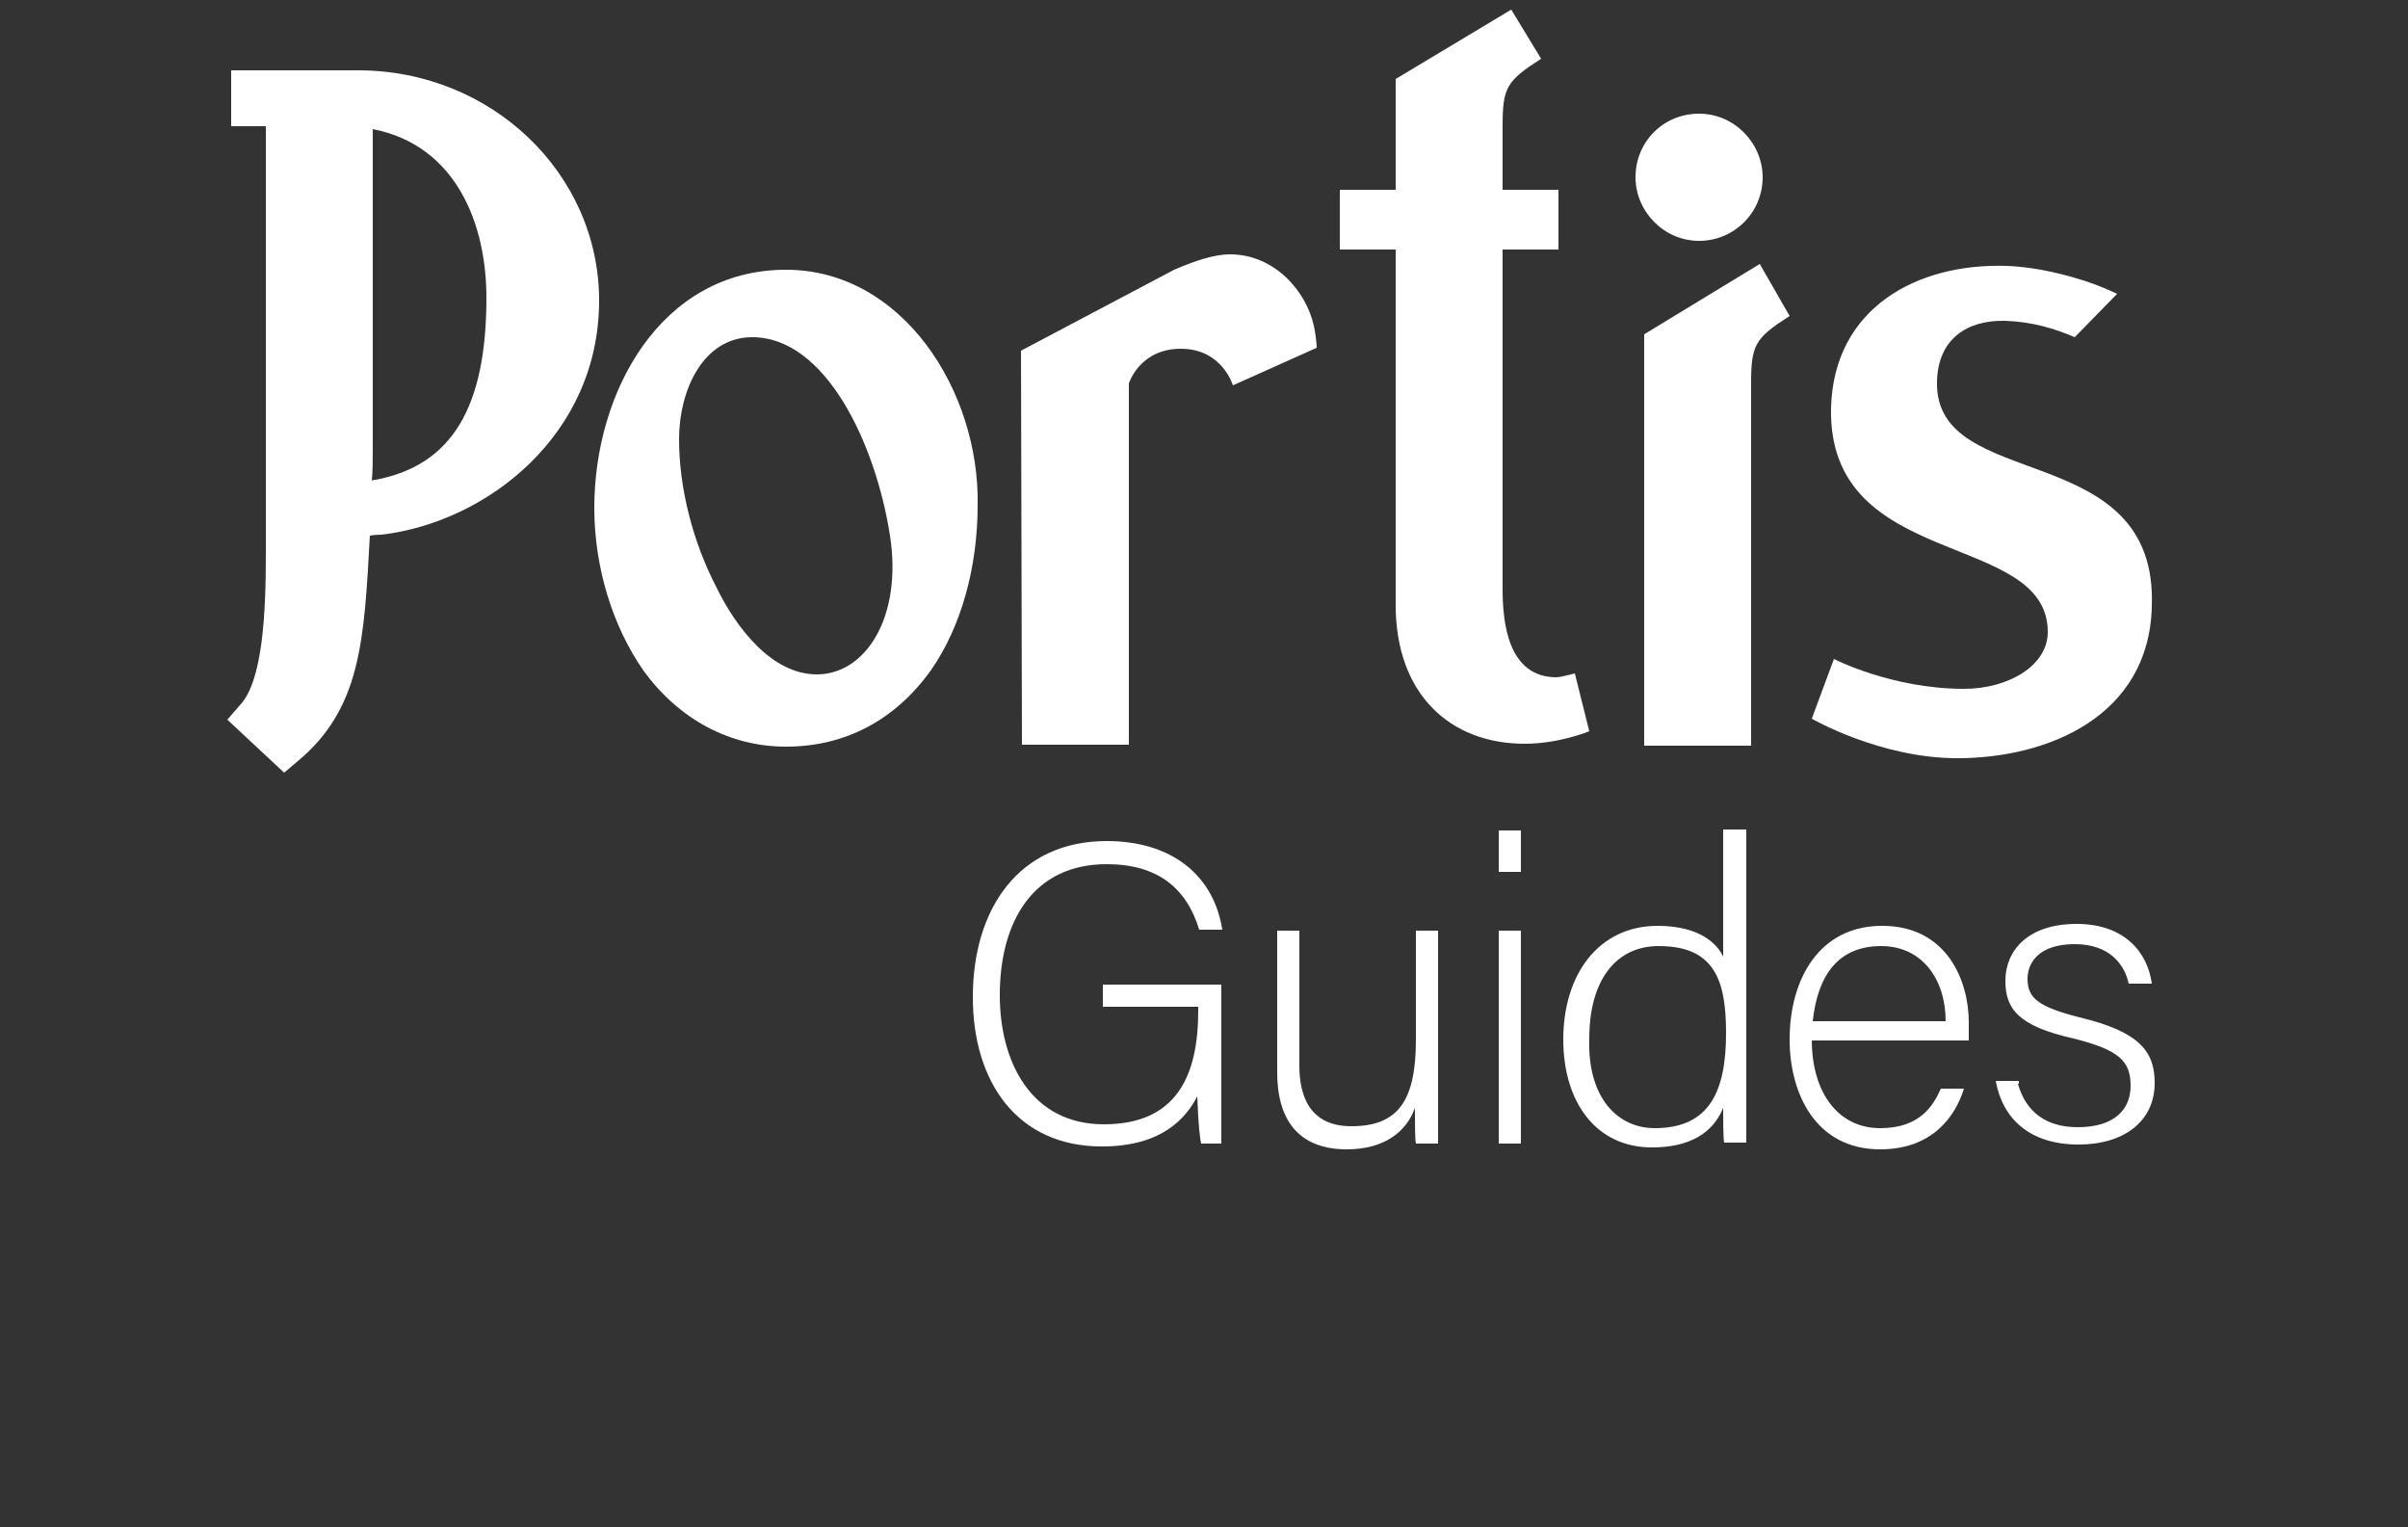
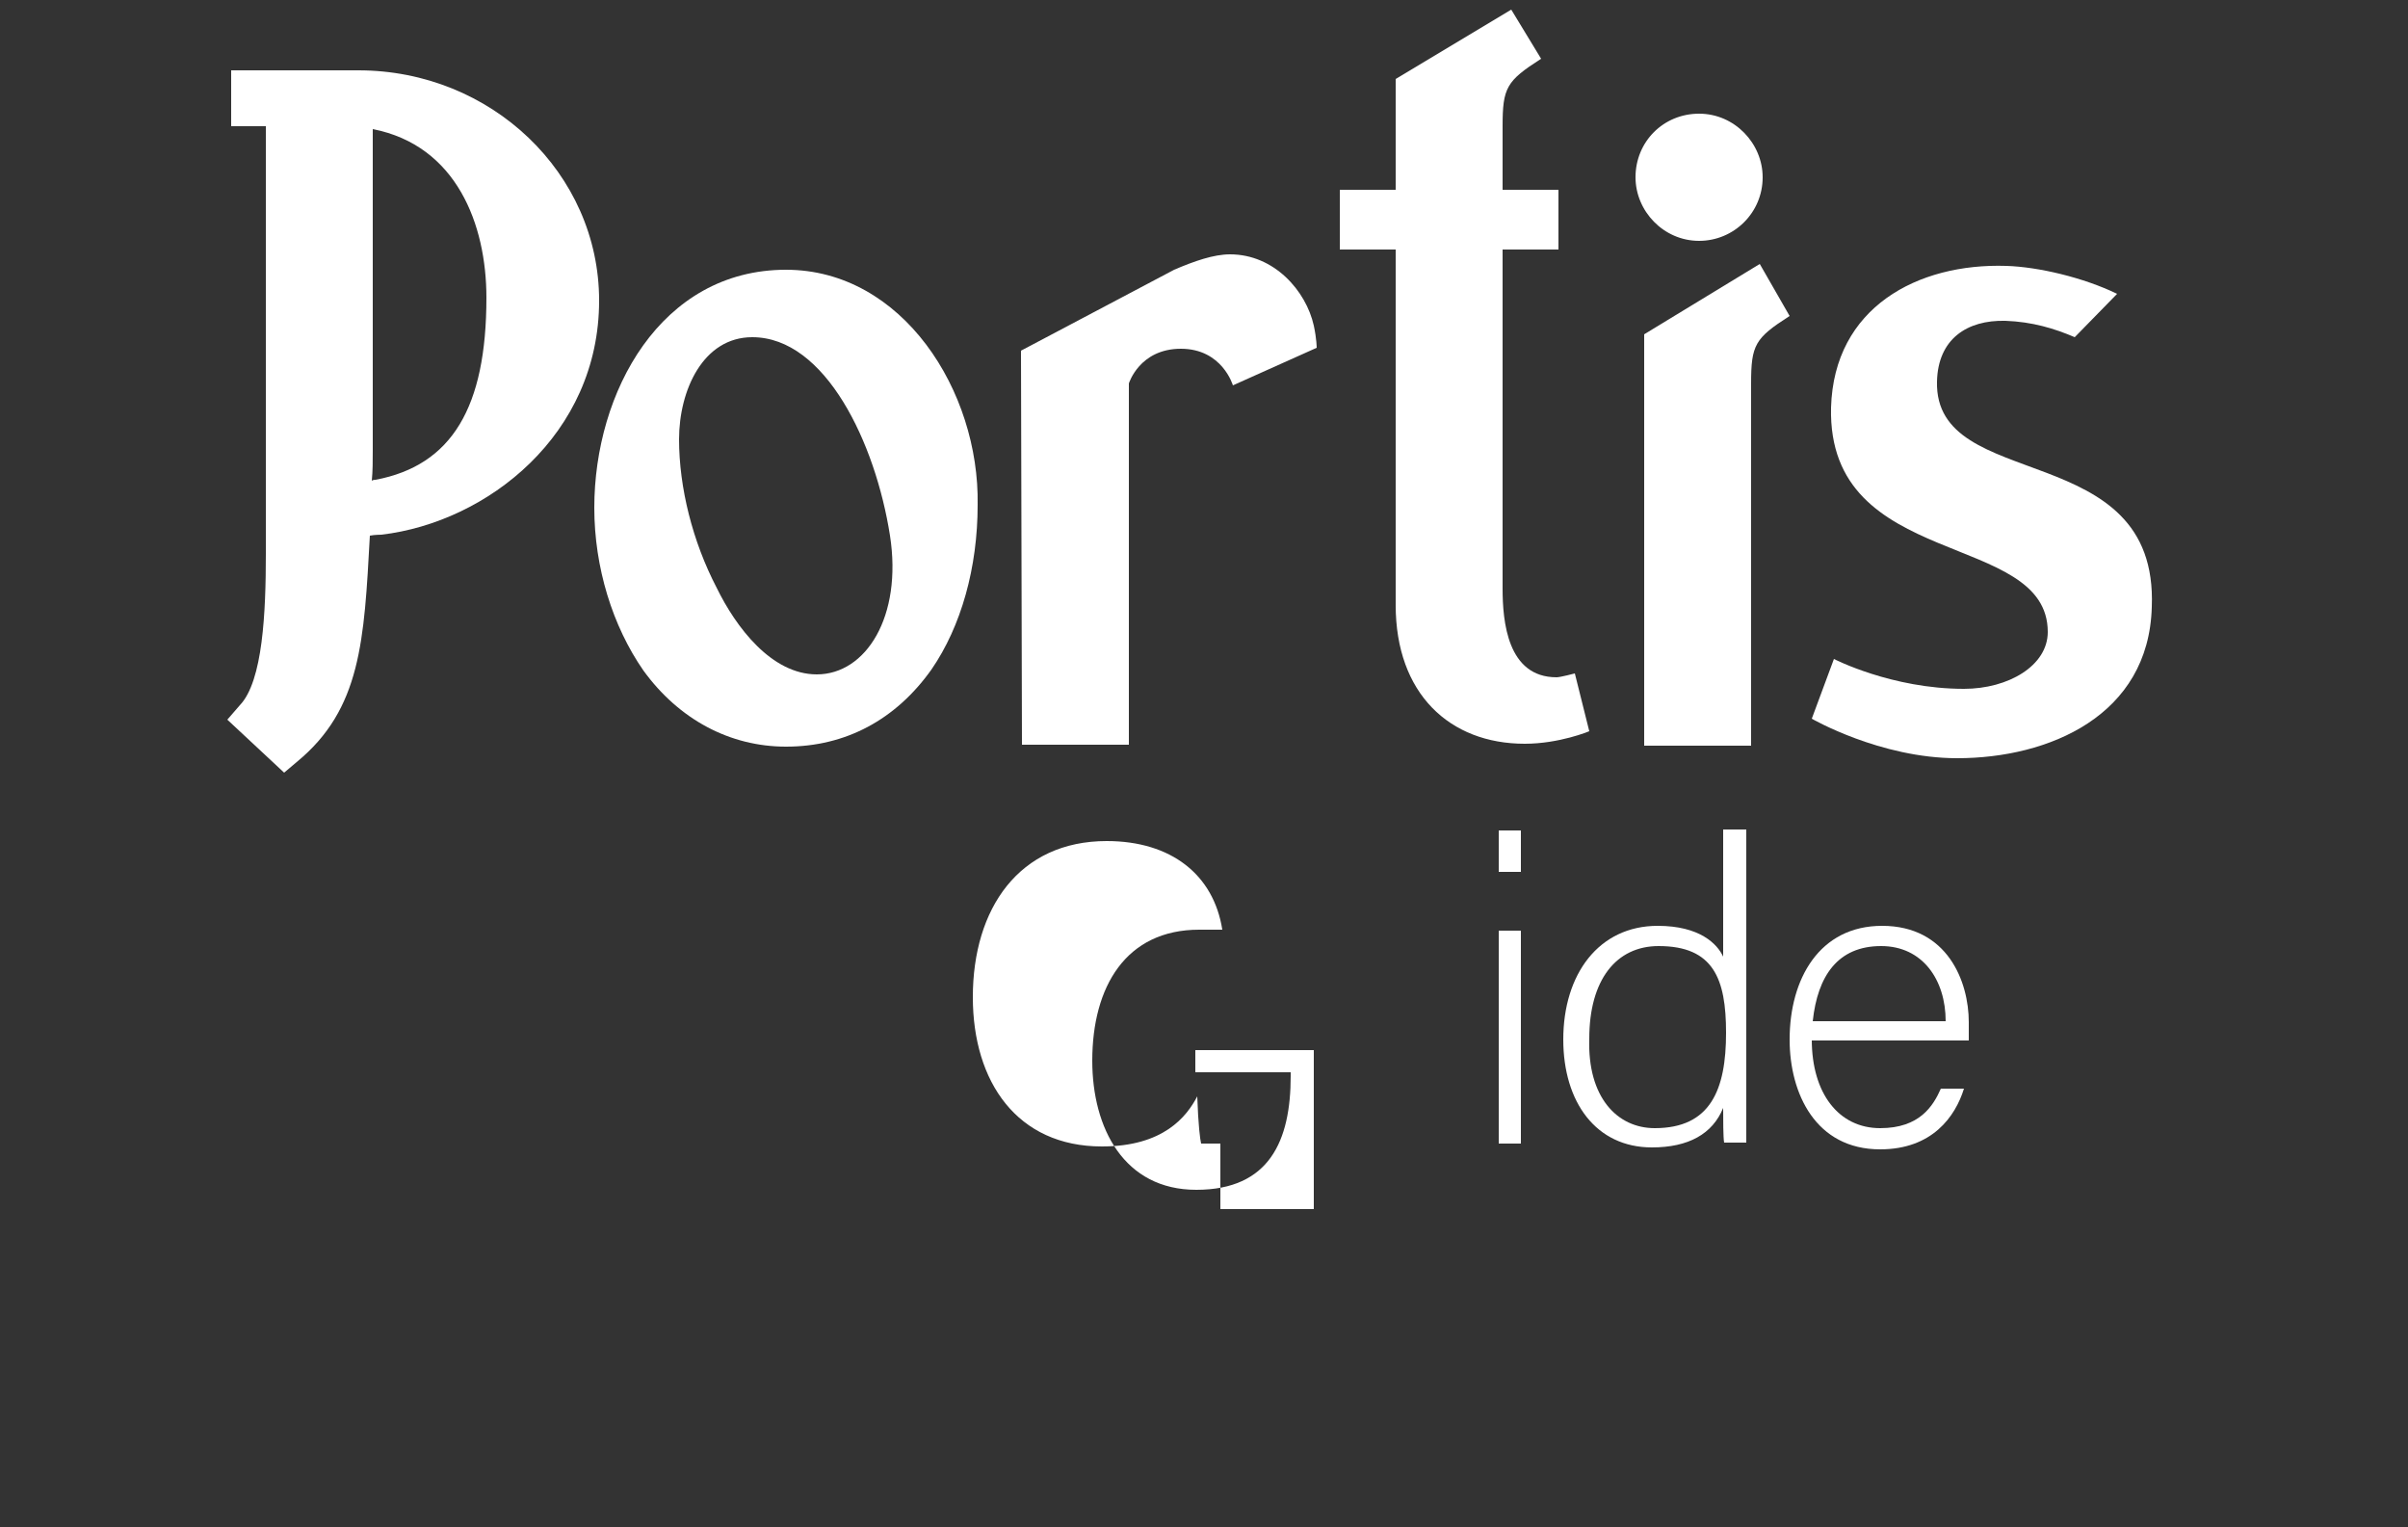
<svg xmlns="http://www.w3.org/2000/svg" version="1.1" id="Ebene_1" x="0px" y="0px" width="250px" height="158.5px" viewBox="0 0 250 158.5" style="enable-background:new 0 0 250 158.5;" xml:space="preserve">
  <rect x="0" y="0" width="250" height="158.5" fill="#333333" stroke="none" />
  <style type="text/css">
	.st0{fill-rule:evenodd;clip-rule:evenodd;fill:#FFFFFF;}
	.st1{fill:#FFFFFF;}
</style>
  <g>
    <g>
      <path class="st0" d="M24,7.1v6c0,0,2,0,3.6,0c0,3.5,0,38.1,0,38.1v3.2c0,0.9,0,2,0,3.1c0,6-0.3,13.2-2.7,15.7l-1.3,1.5l5.9,5.5    l1.3-1.1c6.7-5.5,7-12.6,7.6-23.5c0.5-0.1,1.2-0.1,1.2-0.1c11-1.3,22.6-10.4,22.6-24.3C62.2,18,51,7.3,37.2,7.3H24V7.1z     M38.7,46.7c0,0,0-29.4,0-33.3c8.7,1.7,11.8,9.9,11.8,17.5c0,11.4-3.6,17.4-11.5,18.9c0,0-0.3,0-0.4,0.1    C38.7,48.9,38.7,47.8,38.7,46.7z" />
      <path class="st0" d="M106,36.4l0.1,40.9h11.1V39.8c0,0,1.1-3.6,5.4-3.6S128,40,128,40l8.7-3.9c0,0,0-0.9-0.3-2.3    c-0.8-3.6-4.1-7.4-8.7-7.4c-1.7,0-3.7,0.7-5.8,1.6l0,0L106,36.4z" />
      <g>
        <path class="st0" d="M144.9,8.2c0,0,0,10,0,11.5c-2.5,0-5.8,0-5.8,0v6.2c0,0,3.2,0,5.8,0c0,3.3,0,36.9,0,36.9     c0,9.2,5.6,14.4,13.4,14.4c3.6,0,6.7-1.3,6.7-1.3l-1.5-6c0,0-1.5,0.4-1.9,0.4c-5.1,0-5.6-5.8-5.6-9.2V25.9h5.8v-6.2     c0,0-4,0-5.8,0c0-2.3,0-6.6,0-6.6c0-4,0.4-4.7,4-7L156.9,1L144.9,8.2z" />
      </g>
      <path class="st0" d="M170.7,34.7v42.7h11.1V39.8c0-4,0.4-4.7,4-7l0,0l-3.1-5.4L170.7,34.7z" />
      <path class="st0" d="M169.8,18.4c0,3.5,2.9,6.6,6.6,6.6c3.6,0,6.6-2.9,6.6-6.6c0-3.5-2.9-6.6-6.6-6.6    C172.7,11.8,169.8,14.7,169.8,18.4z" />
      <path class="st0" d="M81.6,28c-13,0-19.9,12.7-19.9,24.7c0,6.2,1.9,12.3,5.1,16.9c3.7,5.1,9,7.9,14.8,7.9c6.2,0,11.4-2.8,15.1-8    c3.1-4.5,4.8-10.6,4.8-17.1C101.7,40.6,93.7,28,81.6,28z M84.8,70c-4.7,0-8.4-4.9-10.4-9c-2.5-4.8-3.9-10.4-3.9-15.4    c0-5.1,2.5-10.6,7.6-10.6c7.6,0,12.8,11,14.3,20.6C93.7,64,89.9,70,84.8,70z" />
      <path class="st1" d="M201.1,39.6c0.1-4.4,3.1-6.4,7.1-6.3c2.8,0.1,5.1,0.8,7.2,1.7l4.4-4.5c-3.5-1.7-8.2-2.8-11.5-2.9    c-9.2-0.3-17.9,4.3-18.2,14.7c-0.4,17,22.5,12.7,22.5,23.3c0,3.5-4.1,5.9-8.7,5.9c-7.5,0-13.5-3.1-13.5-3.1l-2.3,6.2    c0,0,7.1,4.1,15.1,4.1c9.5,0,19.9-4.4,20.2-15.7C224.1,45.3,200.8,51.3,201.1,39.6z" />
    </g>
    <g>
-       <path class="st1" d="M126.7,118.7h-2c-0.1-0.4-0.3-1.9-0.4-4.9c-1.1,2.1-3.5,5.2-9.9,5.2c-8.8,0-13.4-6.7-13.4-15.5    c0-9.2,4.8-16.2,13.9-16.2c6.7,0,11.1,3.5,12,9.2h-2.4c-1.3-4.3-4.3-6.8-9.6-6.8c-7.6,0-11.1,5.9-11.1,13.6    c0,7,3.3,13.4,10.8,13.4c7.6,0,9.8-5.1,9.8-11.8v-0.4h-9.9v-2.3h12.3v16.5H126.7z" />
-       <path class="st1" d="M149.3,112.3c0,2.1,0,5.6,0,6.4H147c-0.1-0.5-0.1-2-0.1-3.7c-0.9,2.5-3.2,4.3-7.1,4.3c-3.2,0-7.2-1.3-7.2-8    V96.6h2.3v14c0,3.2,1.1,6.3,5.4,6.3c4.9,0,6.7-2.7,6.7-9V96.6h2.3v15.7H149.3z" />
+       <path class="st1" d="M126.7,118.7h-2c-0.1-0.4-0.3-1.9-0.4-4.9c-1.1,2.1-3.5,5.2-9.9,5.2c-8.8,0-13.4-6.7-13.4-15.5    c0-9.2,4.8-16.2,13.9-16.2c6.7,0,11.1,3.5,12,9.2h-2.4c-7.6,0-11.1,5.9-11.1,13.6    c0,7,3.3,13.4,10.8,13.4c7.6,0,9.8-5.1,9.8-11.8v-0.4h-9.9v-2.3h12.3v16.5H126.7z" />
      <path class="st1" d="M155.6,90.5v-4.3h2.3v4.3H155.6z M155.6,96.6h2.3v22.1h-2.3V96.6z" />
      <path class="st1" d="M181.3,86.2v26.1c0,2.1,0,4.1,0,6.3H179c-0.1-0.5-0.1-2.5-0.1-3.6c-1.1,2.7-3.6,4.1-7.4,4.1    c-5.8,0-9.2-4.7-9.2-11.2c0-6.8,3.7-11.8,9.8-11.8c4.4,0,6.2,1.9,6.8,3.2V86.1h2.4V86.2z M171.8,117.1c5.8,0,7.4-4,7.4-9.9    c0-5.6-1.3-9-7-9c-4.4,0-7.2,3.5-7.2,9.6C164.8,113.9,167.9,117.1,171.8,117.1z" />
      <path class="st1" d="M188.1,107.9c0,5.6,2.8,9.2,7.1,9.2c4.1,0,5.5-2.3,6.3-4.1h2.4c-0.9,2.9-3.3,6.3-8.7,6.3    c-6.7,0-9.4-5.8-9.4-11.4c0-6.3,3.1-11.8,9.6-11.8c6.8,0,9,5.8,9,10c0,0.7,0,1.2,0,1.9h-16.3V107.9z M202,106    c0-4.3-2.4-7.8-6.7-7.8c-4.5,0-6.6,3.1-7.1,7.8H202z" />
-       <path class="st1" d="M209.5,112.5c0.8,2.8,2.8,4.5,6.2,4.5c3.9,0,5.5-1.9,5.5-4.3c0-2.5-1.1-3.7-5.9-4.9c-5.8-1.3-7.1-3.1-7.1-6    c0-3.1,2.3-5.9,7.4-5.9s7.4,3.1,7.8,6.2H221c-0.4-1.9-1.9-4.1-5.6-4.1c-3.7,0-4.9,1.9-4.9,3.6c0,2,1.1,2.9,5.4,4    c6.3,1.5,7.8,3.6,7.8,6.8c0,4-3.2,6.4-7.9,6.4c-5.1,0-7.9-2.7-8.6-6.6h2.4V112.5z" />
    </g>
  </g>
</svg>